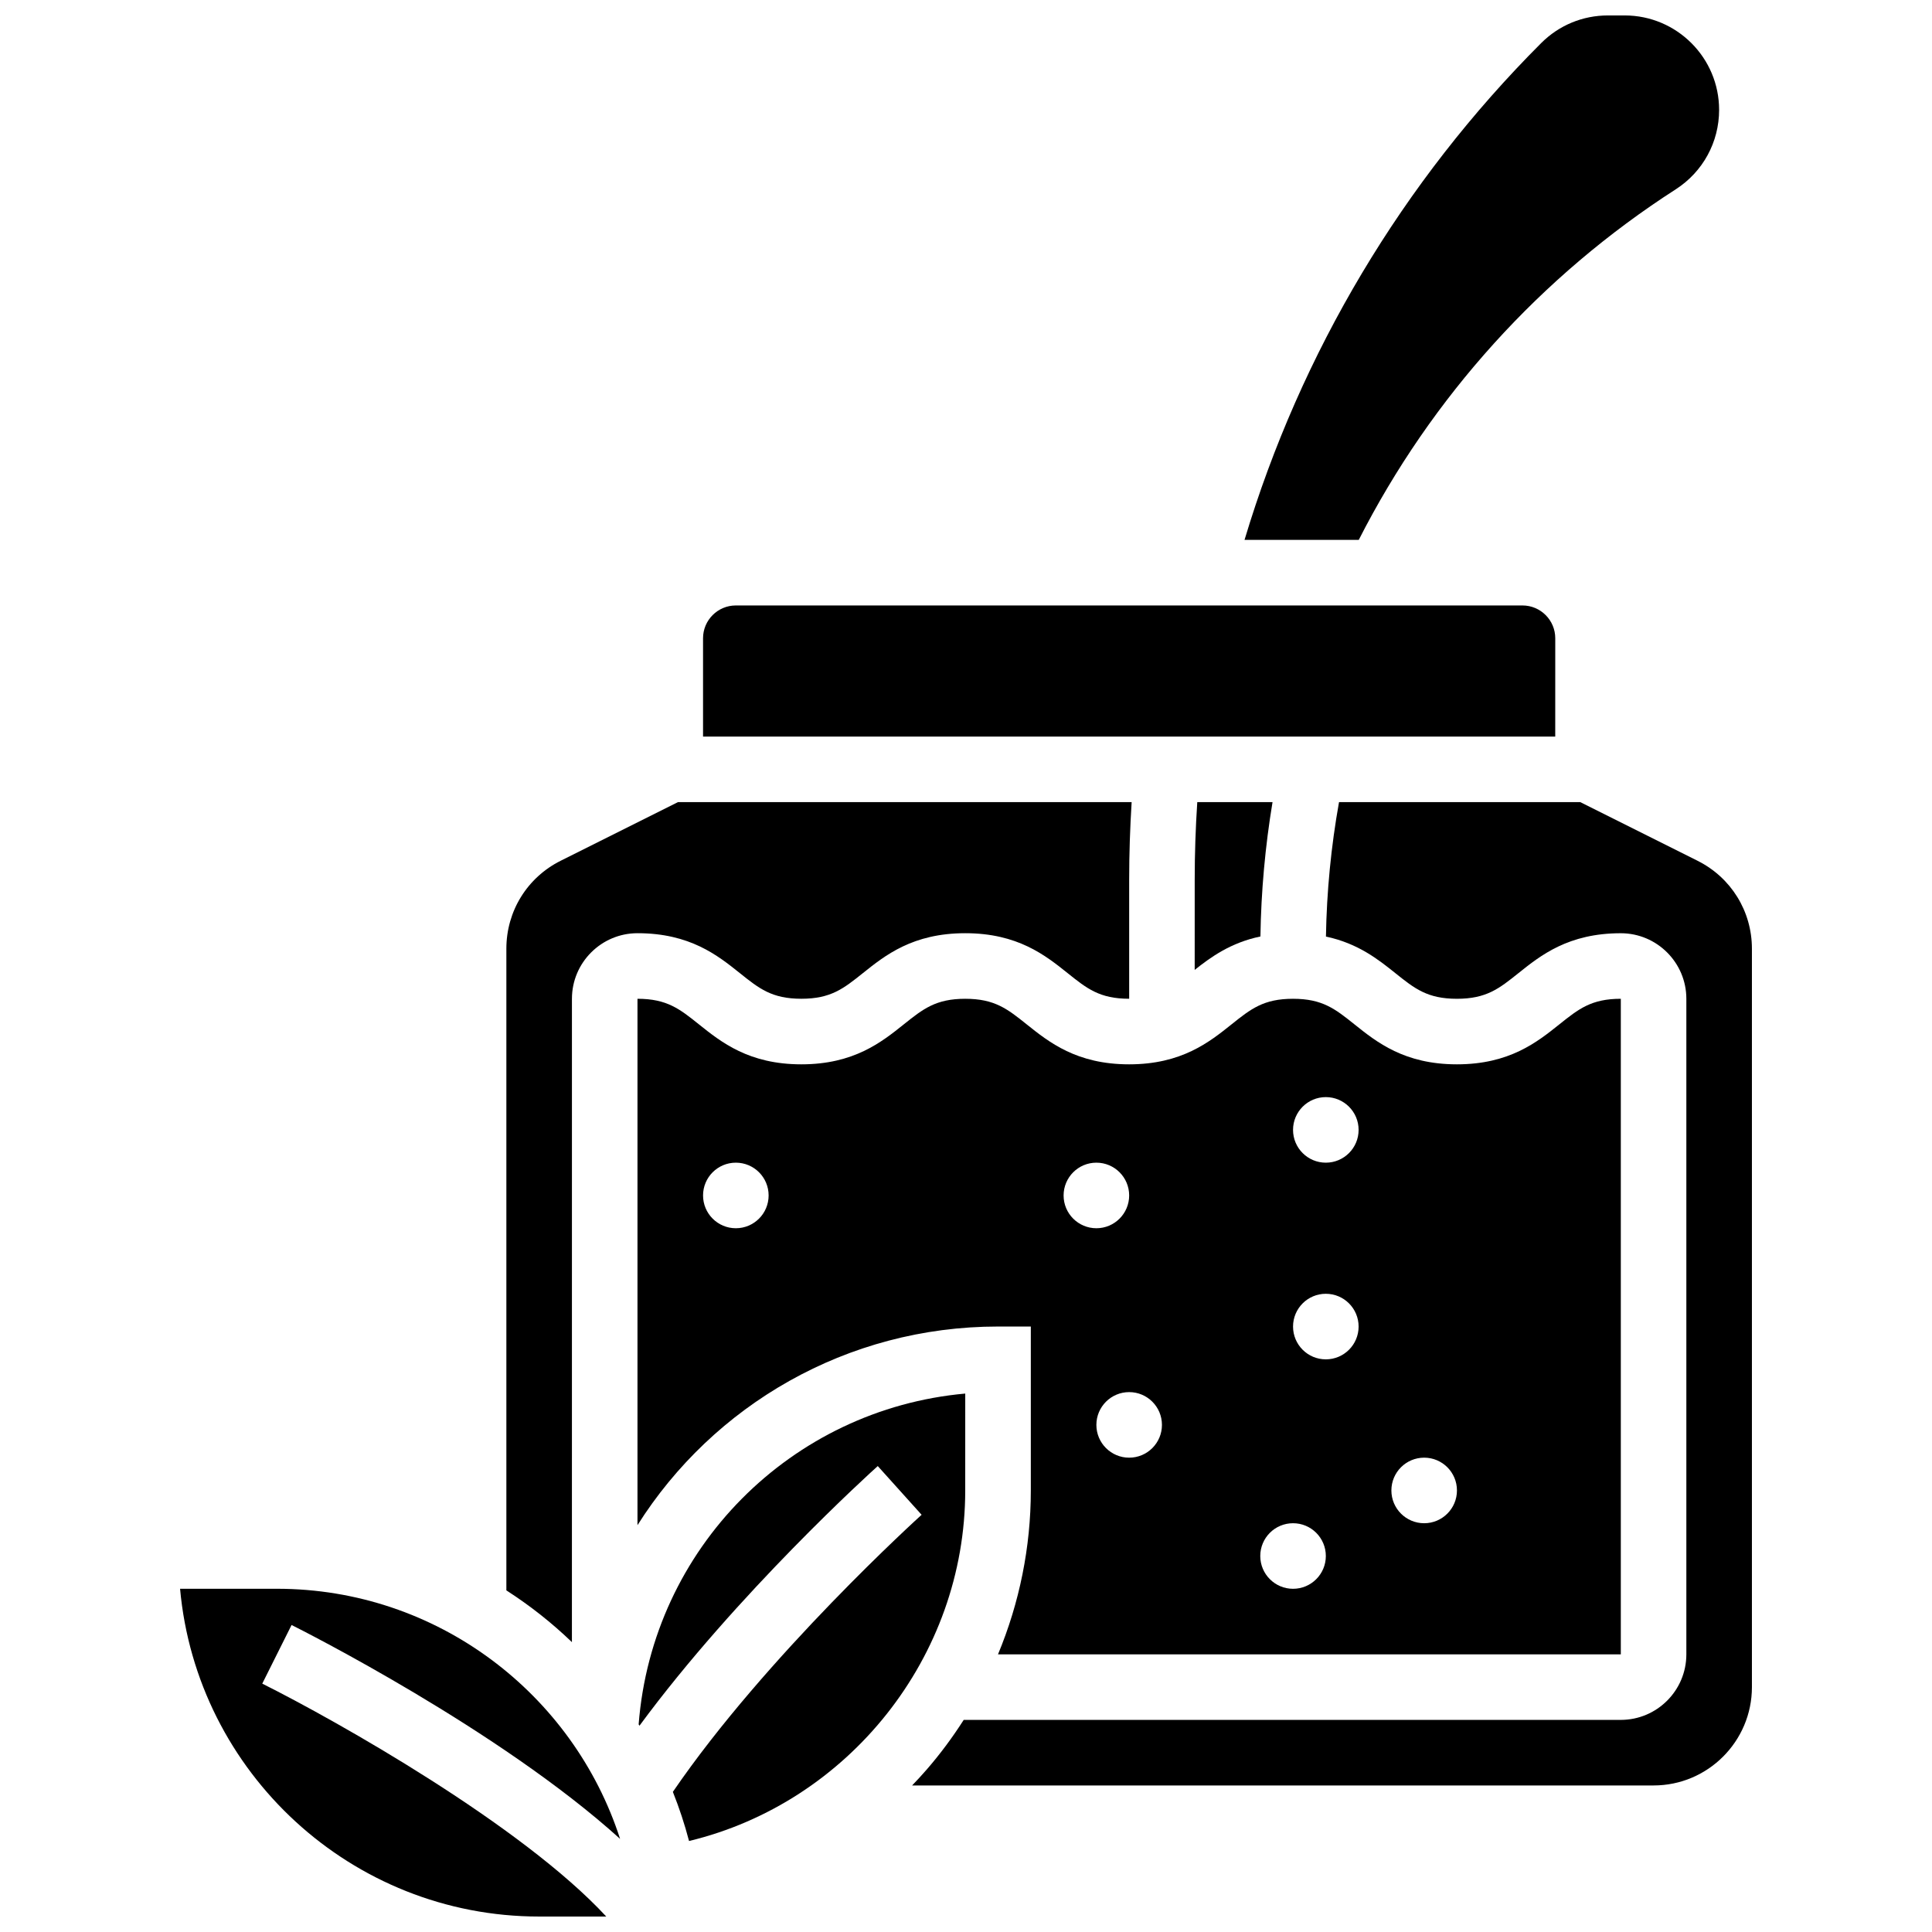
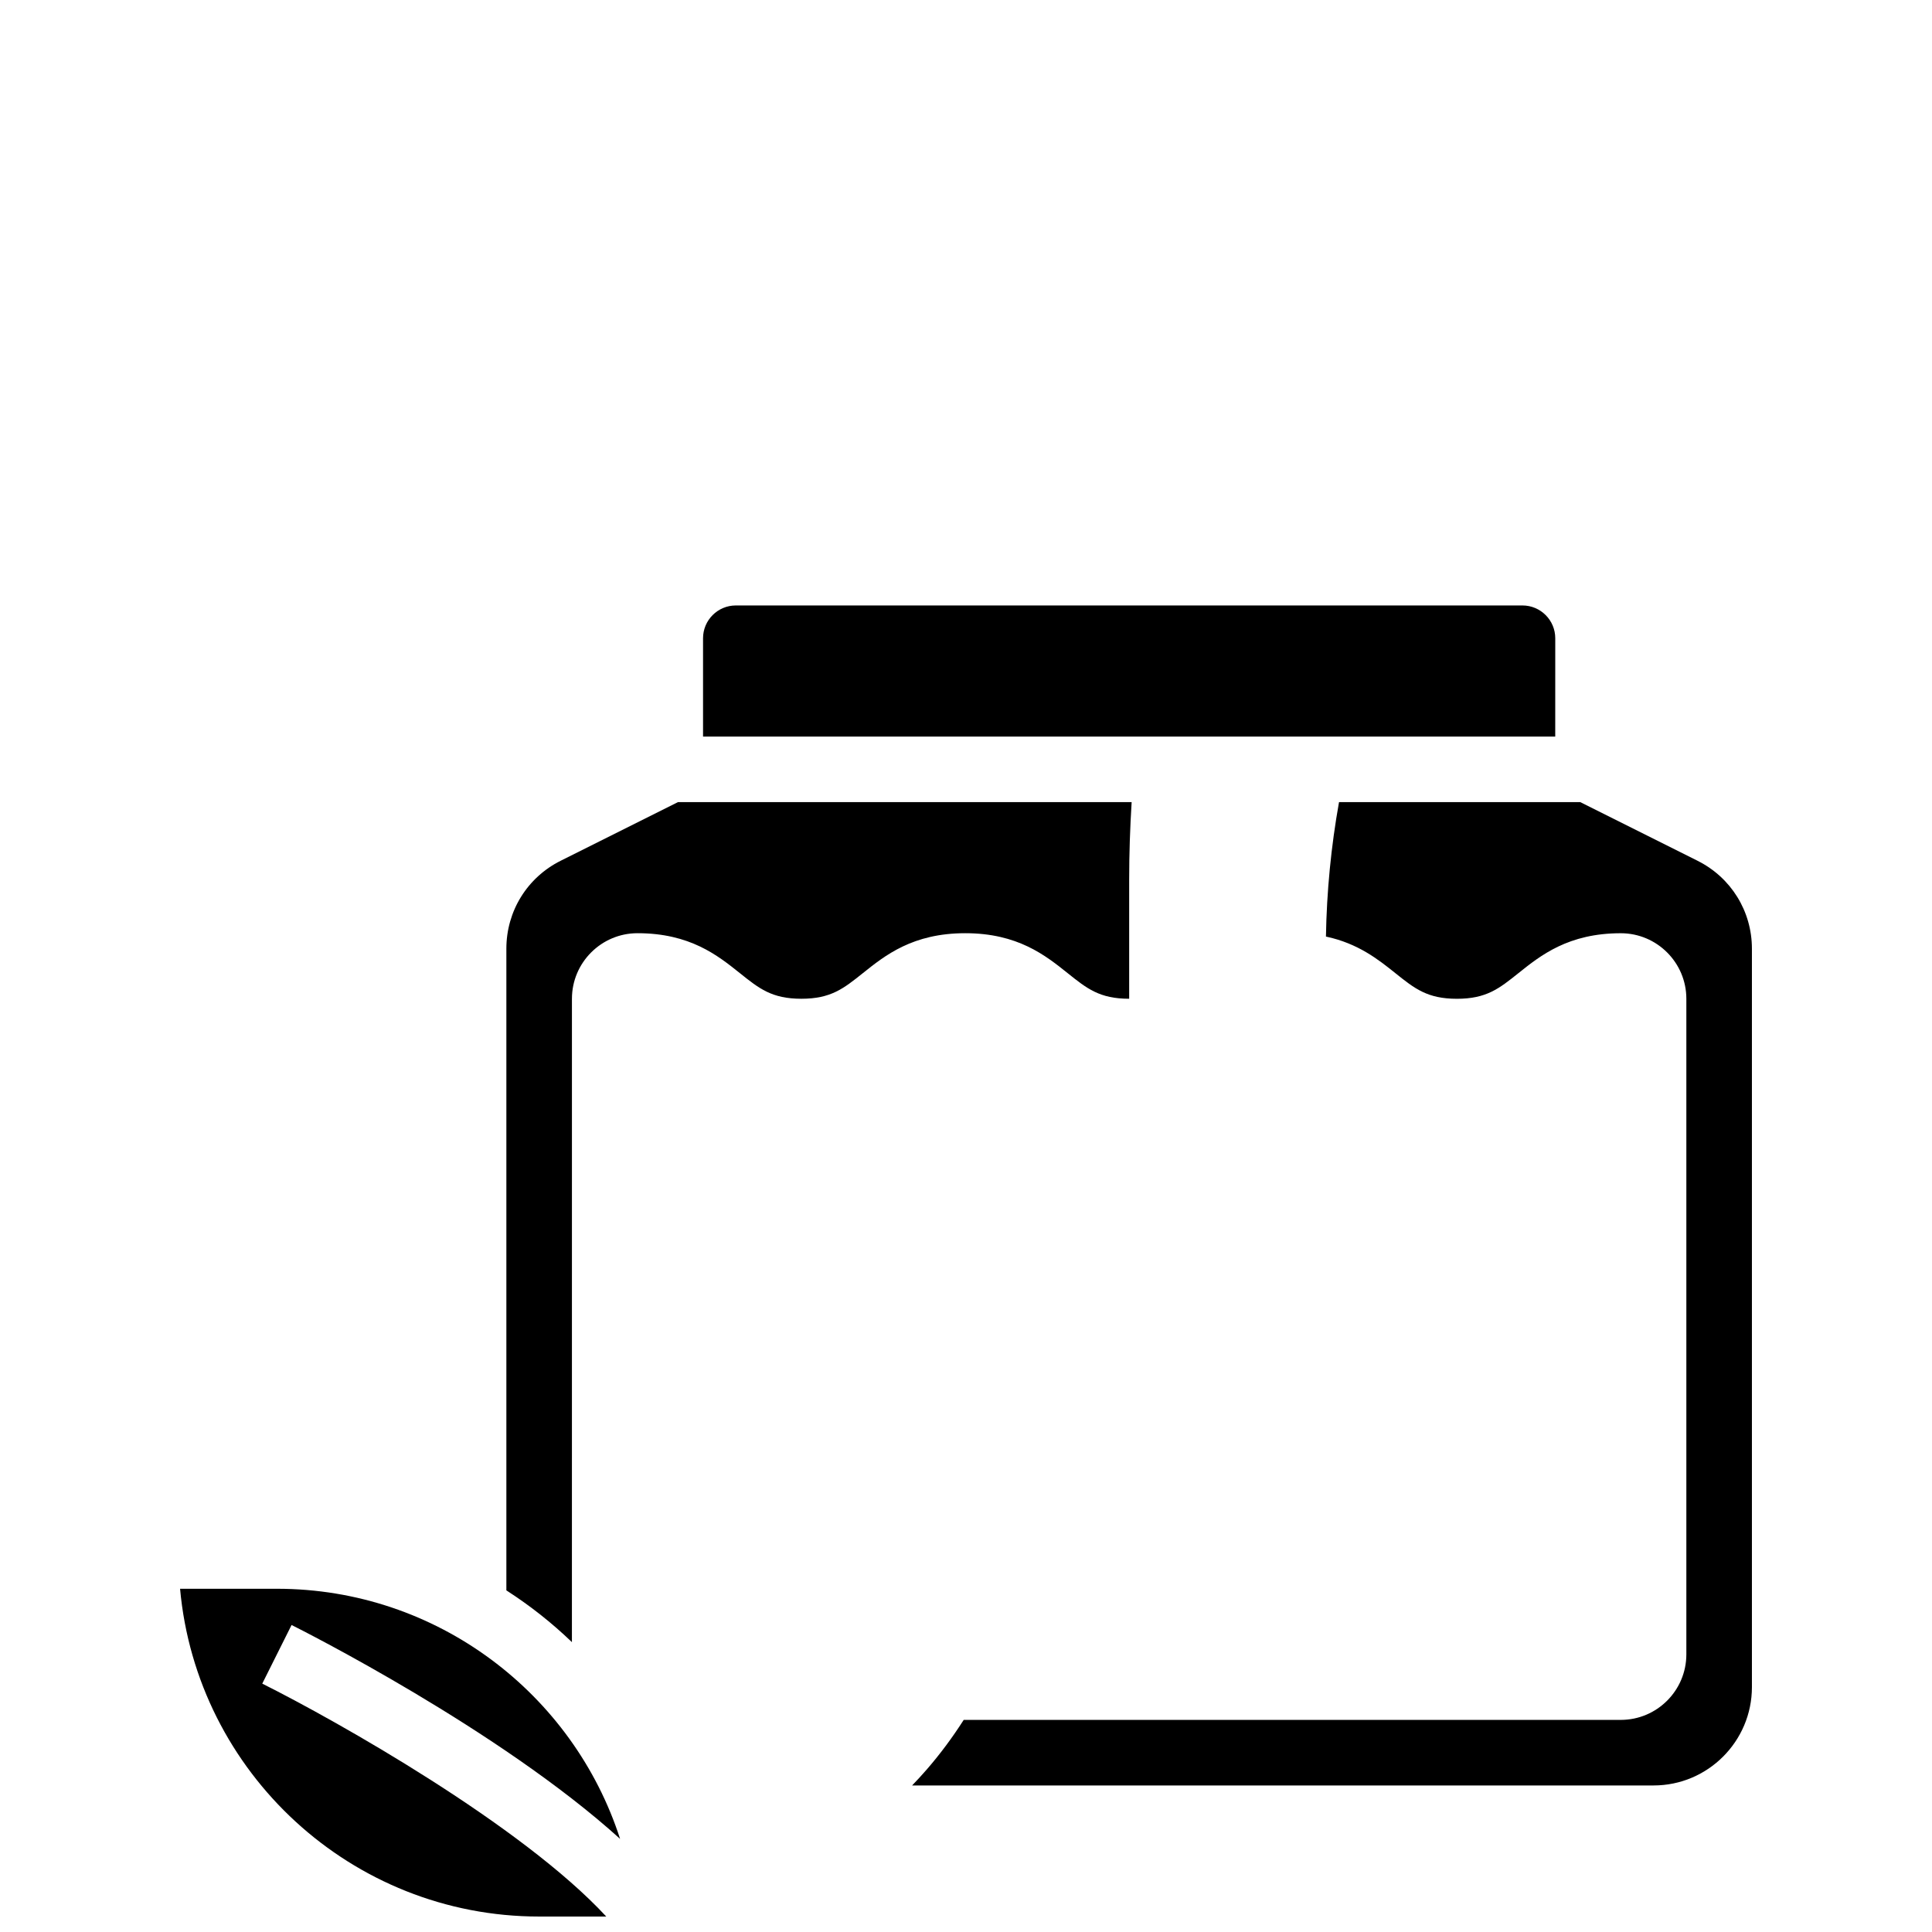
<svg xmlns="http://www.w3.org/2000/svg" width="800px" height="800px" version="1.1" viewBox="144 144 512 512">
  <defs>
    <clipPath id="b">
      <path d="m473 148.09h127v139.91h-127z" />
    </clipPath>
    <clipPath id="a">
      <path d="m191 565h118v86.902h-118z" />
    </clipPath>
  </defs>
  <path d="m556.16 313.14c0-4.789-3.898-8.688-8.688-8.688h-208.47c-4.789 0-8.688 3.898-8.688 8.688v26.059h225.84z" />
  <g clip-path="url(#b)">
-     <path d="m588.09 194.17c7.195-4.629 11.492-12.496 11.492-21.051 0.004-13.801-11.223-25.027-25.023-25.027h-4.441c-6.684 0-12.969 2.602-17.695 7.332-36.703 36.703-63.727 82.027-78.609 131.65h30.273c19.273-37.852 48.219-69.898 84.004-92.902z" />
-   </g>
+     </g>
  <path d="m295.57 408.68c0-9.578 7.793-17.371 17.371-17.371 13.906 0 21.242 5.871 27.141 10.59 5.106 4.086 8.477 6.781 16.289 6.781 7.809 0 11.184-2.699 16.289-6.781 5.898-4.719 13.234-10.59 27.141-10.59s21.246 5.871 27.145 10.59c5.106 4.086 8.48 6.781 16.289 6.781h0.008v-31.594c0-6.816 0.23-13.688 0.656-20.523h-120.22l-31.078 15.539c-8.887 4.441-14.406 13.375-14.406 23.309v170.06c6.234 4 12.051 8.598 17.371 13.711z" />
  <g clip-path="url(#a)">
    <path d="m308.33 631.32c-12.391-38.41-48.465-66.281-90.941-66.281h-25.668c4.402 48.633 45.398 86.863 95.16 86.863h17.785c-22.422-24.219-71.277-51.773-91.164-61.723l7.769-15.539c2.828 1.418 55.074 27.734 87.059 56.68z" />
  </g>
-   <path d="m460.61 401.03c4.312-3.422 9.52-7.199 17.414-8.855 0.184-11.926 1.258-23.848 3.211-35.609h-19.945c-0.449 6.836-0.68 13.707-0.68 20.523l-0.004 23.941z" />
-   <path d="m399.8 513.31c-46.102 4.144-82.938 40.98-86.551 87.668 0.074 0.117 0.148 0.234 0.219 0.352 25.793-35.031 61.477-67.305 63.148-68.809l11.621 12.914c-0.422 0.383-41.207 37.27-65.922 73.43 1.684 4.219 3.121 8.566 4.289 13.02 42.246-10.18 73.191-48.766 73.191-92.902z" />
  <path d="m593.87 372.11-31.078-15.539h-63.938c-2.106 11.746-3.266 23.688-3.465 35.629 8.516 1.809 13.891 6.09 18.41 9.707 5.106 4.086 8.48 6.781 16.293 6.781s11.188-2.699 16.293-6.781c5.898-4.719 13.238-10.59 27.145-10.59 9.578 0 17.371 7.793 17.371 17.371v173.73c0 9.578-7.793 17.371-17.371 17.371l-174.14 0.004c-2.934 4.594-6.195 8.996-9.805 13.156-1.254 1.445-2.547 2.844-3.867 4.219l196.5-0.004c14.371 0 26.059-11.691 26.059-26.059v-195.68c0-9.934-5.523-18.867-14.406-23.309z" />
-   <path d="m408.49 495.55h8.688v43.434c0 15.031-3.012 29.777-8.695 43.434h165.05v-173.73c-7.812 0-11.188 2.699-16.293 6.781-5.898 4.719-13.238 10.59-27.145 10.59s-21.246-5.871-27.145-10.59c-5.106-4.086-8.48-6.781-16.293-6.781-7.809 0-11.184 2.699-16.289 6.781-5.898 4.719-13.238 10.59-27.141 10.59-13.906 0-21.242-5.871-27.141-10.59-5.106-4.086-8.48-6.781-16.289-6.781s-11.184 2.699-16.289 6.781c-5.898 4.719-13.234 10.59-27.141 10.59s-21.242-5.871-27.141-10.59c-5.106-4.086-8.477-6.781-16.289-6.781v139.5c20.039-31.734 55.418-52.645 95.551-52.645zm112.93 34.746c4.797 0 8.688 3.891 8.688 8.688s-3.891 8.688-8.688 8.688c-4.797 0-8.688-3.891-8.688-8.688s3.887-8.688 8.688-8.688zm-26.062-95.551c4.797 0 8.688 3.891 8.688 8.688 0 4.797-3.891 8.688-8.688 8.688-4.797 0-8.688-3.891-8.688-8.688 0.004-4.797 3.891-8.688 8.688-8.688zm0 52.121c4.797 0 8.688 3.891 8.688 8.688s-3.891 8.688-8.688 8.688c-4.797 0-8.688-3.891-8.688-8.688 0.004-4.801 3.891-8.688 8.688-8.688zm-8.684 60.805c4.797 0 8.688 3.891 8.688 8.688s-3.891 8.688-8.688 8.688-8.688-3.891-8.688-8.688c0-4.801 3.887-8.688 8.688-8.688zm-34.746-26.059c0 4.797-3.891 8.688-8.688 8.688s-8.688-3.891-8.688-8.688 3.891-8.688 8.688-8.688 8.688 3.891 8.688 8.688zm-17.375-69.492c4.797 0 8.688 3.891 8.688 8.688 0 4.797-3.891 8.688-8.688 8.688s-8.688-3.891-8.688-8.688c0.004-4.797 3.891-8.688 8.688-8.688zm-95.547 0c4.797 0 8.688 3.891 8.688 8.688 0 4.797-3.891 8.688-8.688 8.688s-8.688-3.891-8.688-8.688c0-4.797 3.887-8.688 8.688-8.688z" />
</svg>